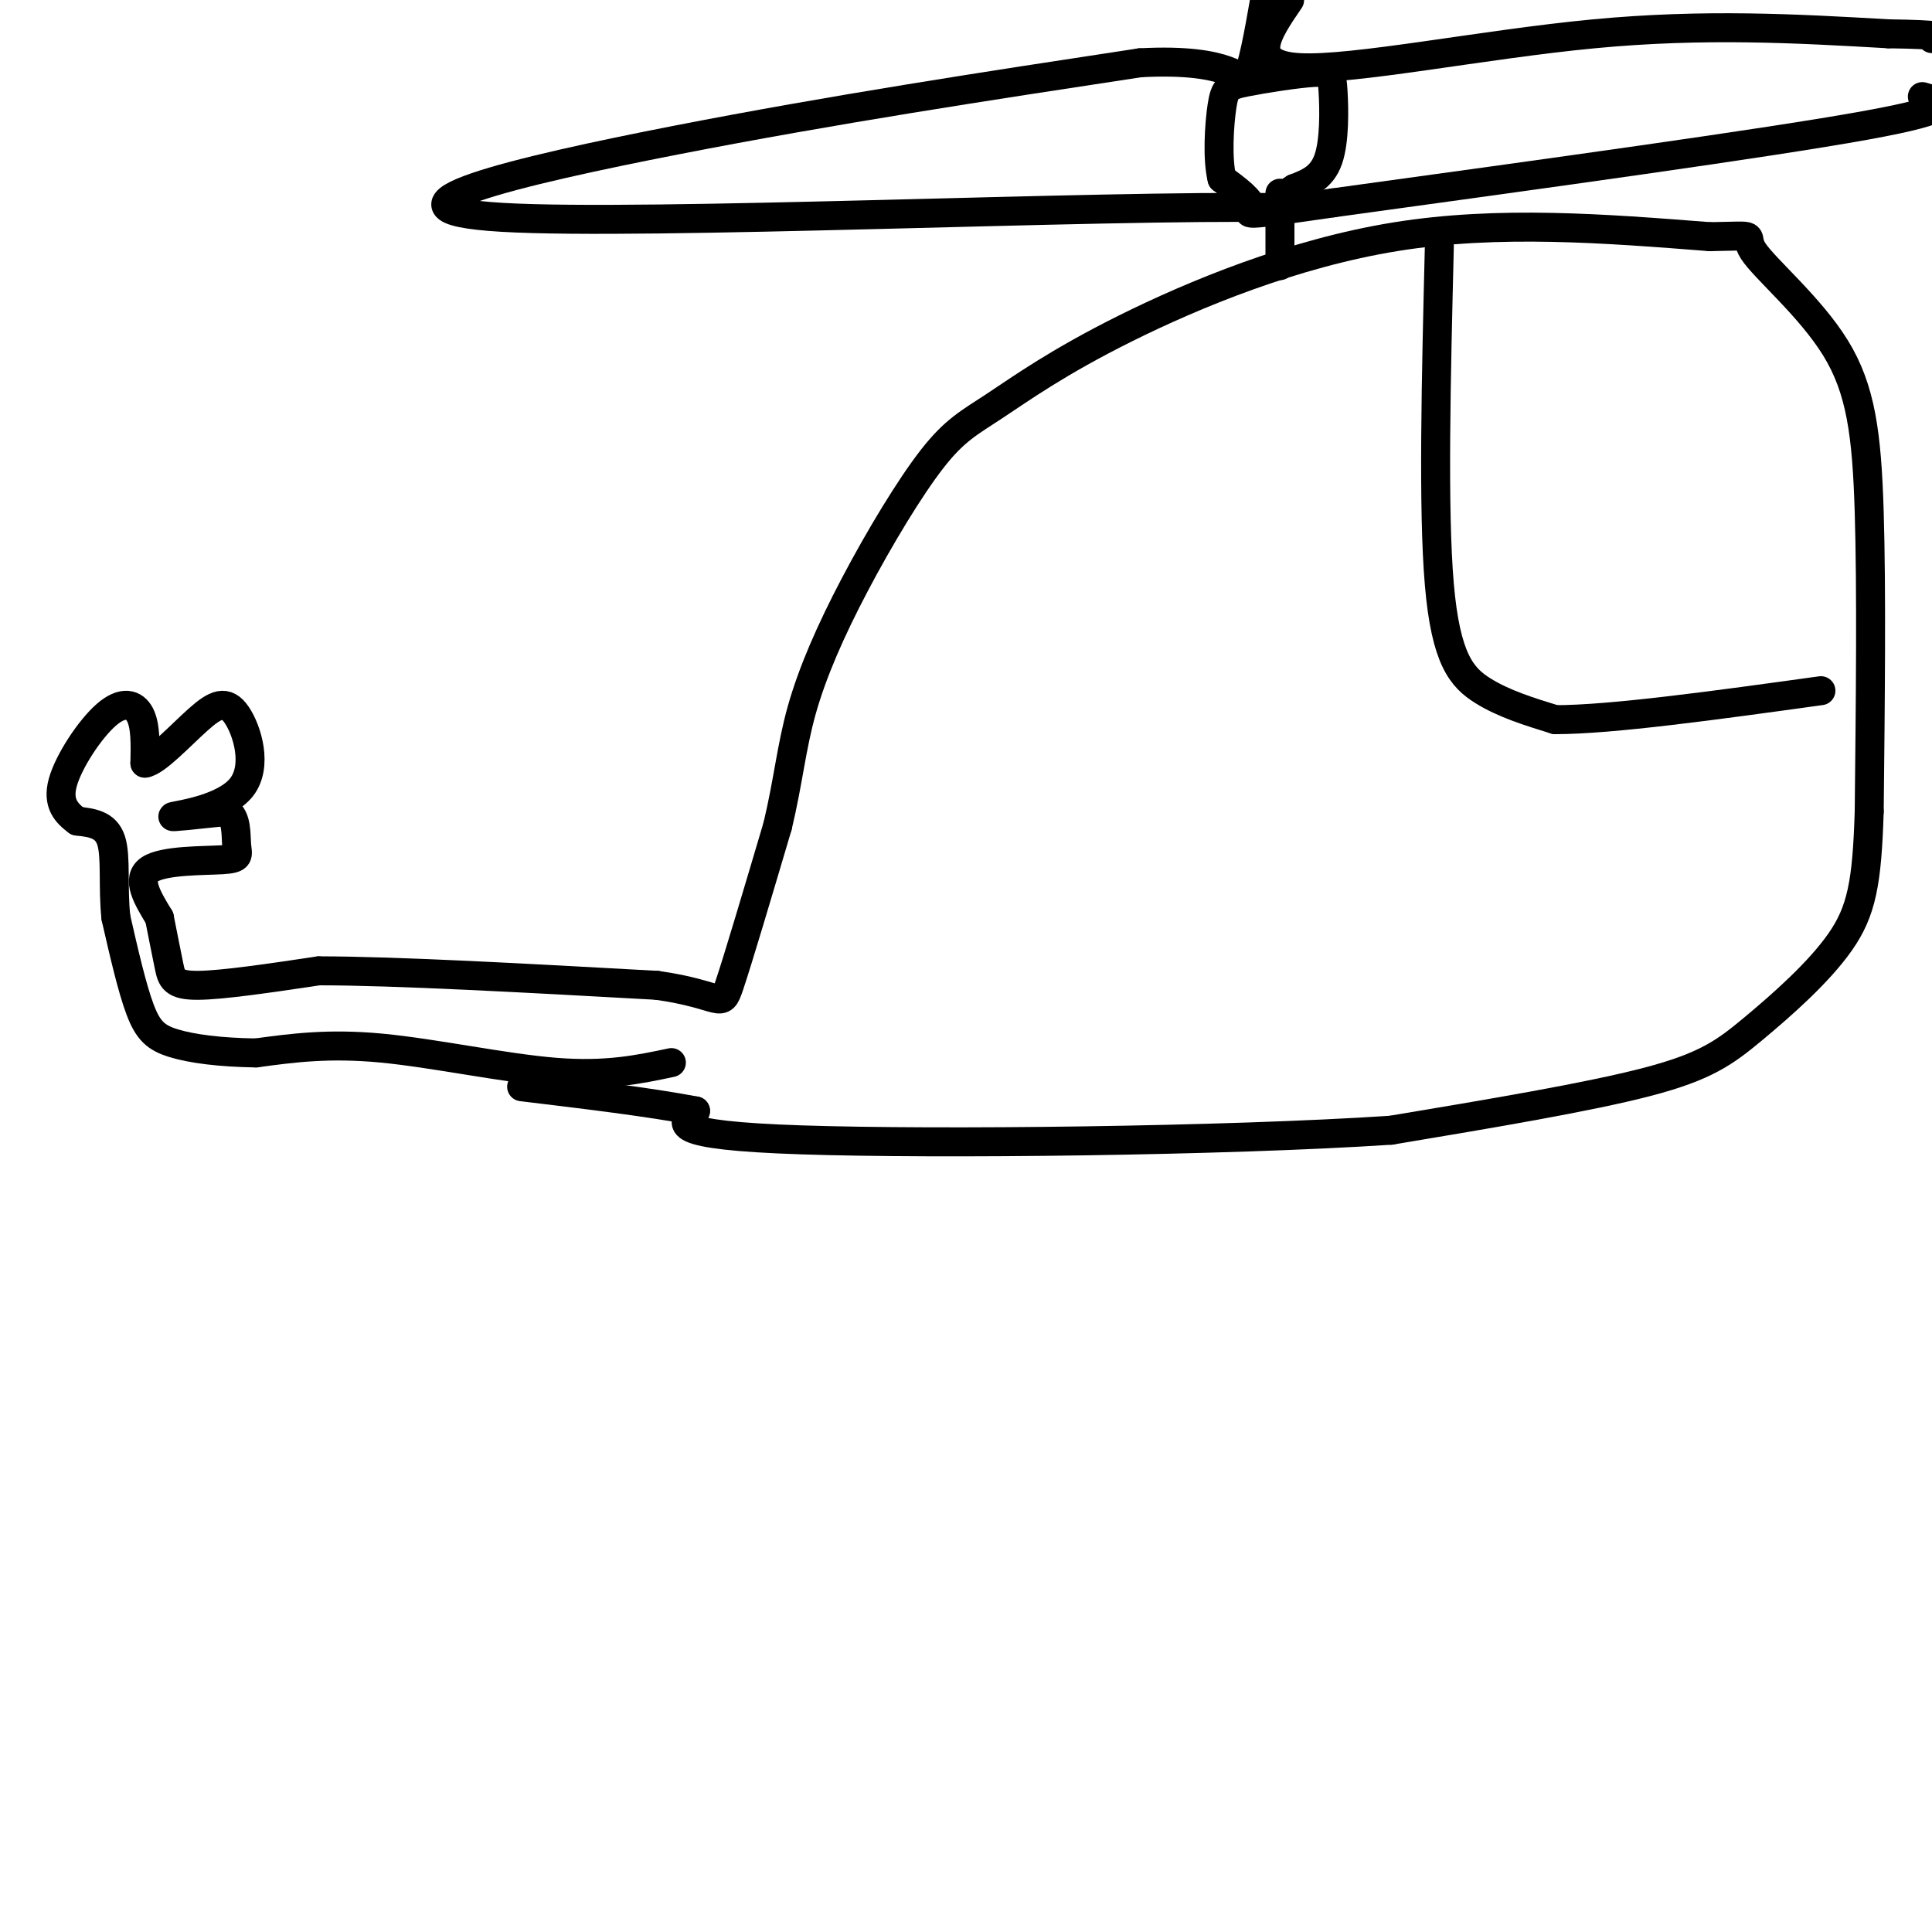
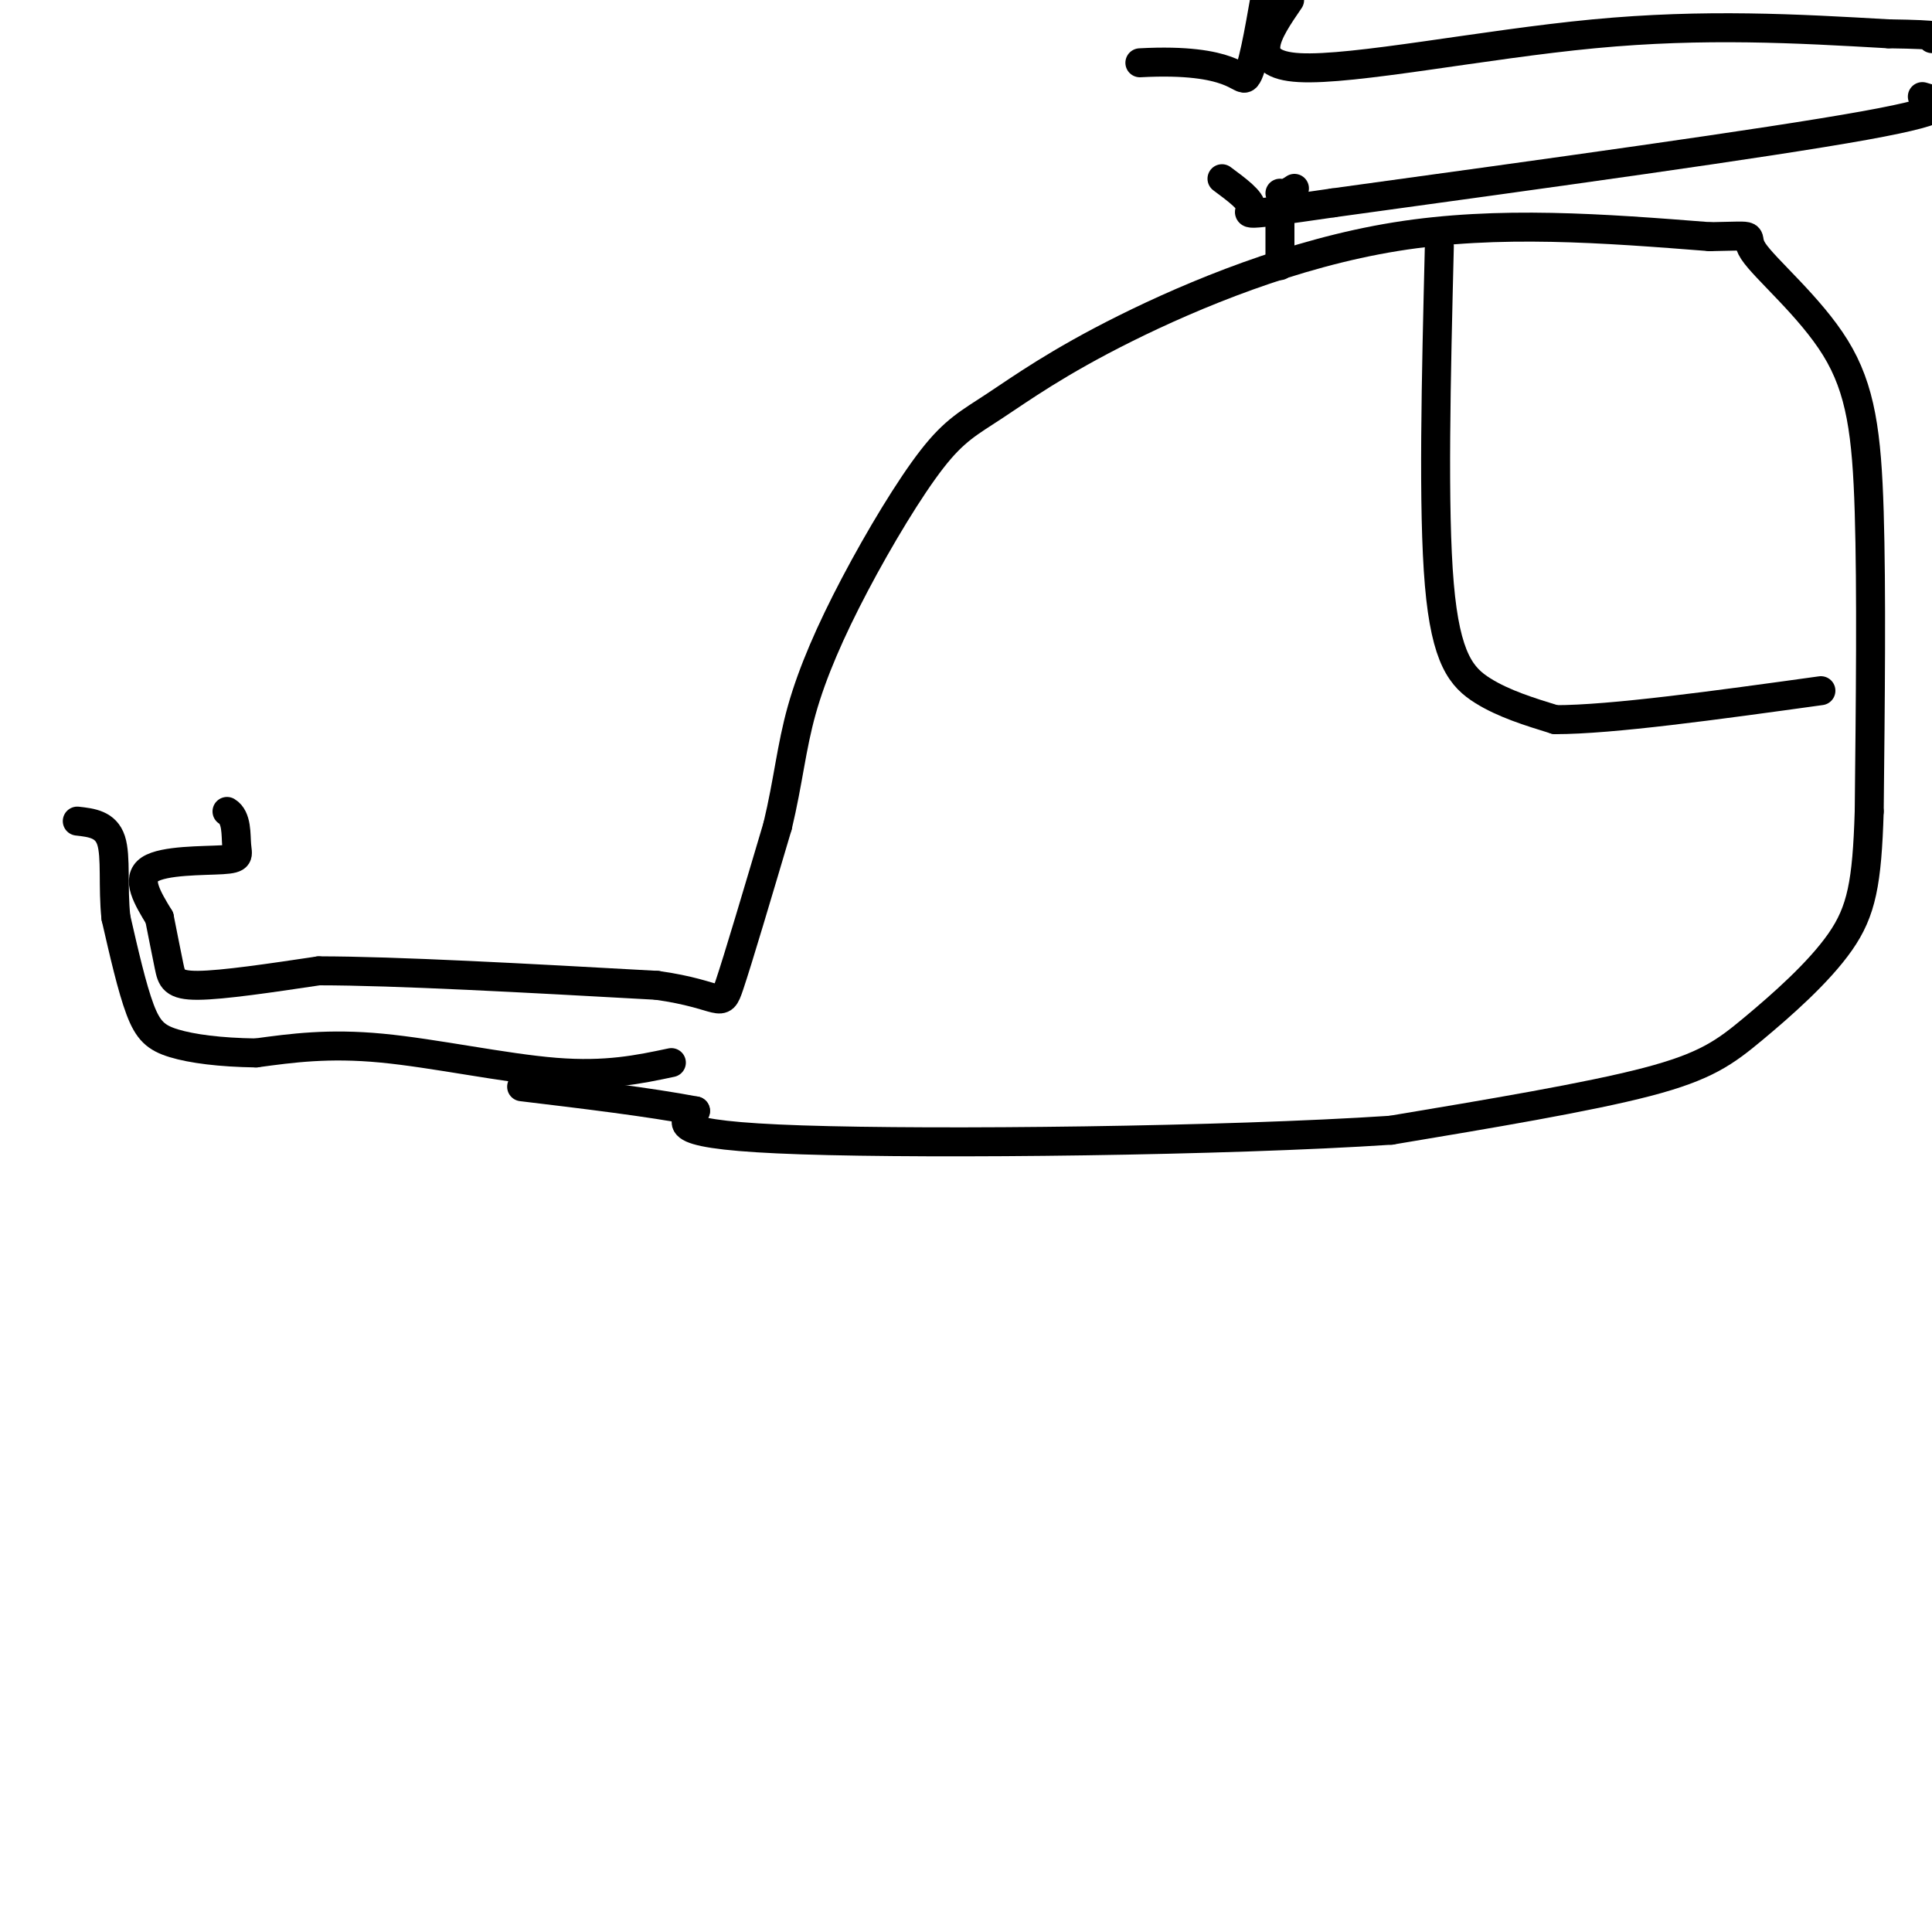
<svg xmlns="http://www.w3.org/2000/svg" viewBox="0 0 400 400" version="1.1">
  <g fill="none" stroke="#000000" stroke-width="6" stroke-linecap="round" stroke-linejoin="round">
    <path d="M139,220c-6.711,1.422 -13.422,2.844 -24,2c-10.578,-0.844 -25.022,-3.956 -36,-5c-10.978,-1.044 -18.489,-0.022 -26,1" />
    <path d="M53,218c-7.512,-0.107 -13.292,-0.875 -17,-2c-3.708,-1.125 -5.345,-2.607 -7,-7c-1.655,-4.393 -3.327,-11.696 -5,-19" />
    <path d="M24,190c-0.689,-6.333 0.089,-12.667 -1,-16c-1.089,-3.333 -4.044,-3.667 -7,-4" />
-     <path d="M16,170c-2.199,-1.614 -4.198,-3.649 -3,-8c1.198,-4.351 5.592,-11.018 9,-14c3.408,-2.982 5.831,-2.281 7,0c1.169,2.281 1.085,6.140 1,10" />
-     <path d="M30,158c2.246,-0.214 7.362,-5.748 11,-9c3.638,-3.252 5.800,-4.222 8,-1c2.200,3.222 4.438,10.637 1,15c-3.438,4.363 -12.554,5.675 -14,6c-1.446,0.325 4.777,-0.338 11,-1" />
    <path d="M47,168c2.091,1.249 1.818,4.871 2,7c0.182,2.129 0.818,2.766 -3,3c-3.818,0.234 -12.091,0.067 -15,2c-2.909,1.933 -0.455,5.967 2,10" />
    <path d="M33,190c0.702,3.536 1.458,7.375 2,10c0.542,2.625 0.869,4.036 6,4c5.131,-0.036 15.065,-1.518 25,-3" />
    <path d="M66,201c15.833,0.000 42.917,1.500 70,3" />
    <path d="M136,204c13.778,1.933 13.222,5.267 15,0c1.778,-5.267 5.889,-19.133 10,-33" />
    <path d="M161,171c2.234,-9.351 2.818,-16.228 5,-24c2.182,-7.772 5.961,-16.439 11,-26c5.039,-9.561 11.336,-20.015 16,-26c4.664,-5.985 7.693,-7.501 13,-11c5.307,-3.499 12.890,-8.980 27,-16c14.110,-7.020 34.746,-15.577 56,-19c21.254,-3.423 43.127,-1.711 65,0" />
    <path d="M354,49c11.175,-0.188 6.614,-0.659 9,3c2.386,3.659 11.719,11.447 17,20c5.281,8.553 6.509,17.872 7,34c0.491,16.128 0.246,39.064 0,62" />
    <path d="M387,168c-0.450,14.759 -1.574,20.657 -6,27c-4.426,6.343 -12.153,13.131 -18,18c-5.847,4.869 -9.813,7.820 -22,11c-12.187,3.180 -32.593,6.590 -53,10" />
    <path d="M288,234c-34.378,2.267 -93.822,2.933 -122,2c-28.178,-0.933 -25.089,-3.467 -22,-6" />
    <path d="M144,230c-9.667,-1.833 -22.833,-3.417 -36,-5" />
    <path d="M265,55c0.000,0.000 0.000,-12.000 0,-12" />
-     <path d="M265,43c-37.417,-0.643 -130.958,3.750 -161,2c-30.042,-1.750 3.417,-9.643 36,-16c32.583,-6.357 64.292,-11.179 96,-16" />
    <path d="M236,13c19.644,-1.067 20.756,4.267 22,3c1.244,-1.267 2.622,-9.133 4,-17" />
    <path d="M267,0c-4.578,6.689 -9.156,13.378 2,14c11.156,0.622 38.044,-4.822 61,-7c22.956,-2.178 41.978,-1.089 61,0" />
    <path d="M391,7c11.667,0.167 10.333,0.583 9,1" />
    <path d="M398,20c4.167,1.167 8.333,2.333 -12,6c-20.333,3.667 -65.167,9.833 -110,16" />
    <path d="M276,42c-20.622,2.978 -17.178,2.422 -17,1c0.178,-1.422 -2.911,-3.711 -6,-6" />
-     <path d="M253,37c-1.021,-4.057 -0.573,-11.201 0,-15c0.573,-3.799 1.272,-4.253 5,-5c3.728,-0.747 10.484,-1.788 14,-2c3.516,-0.212 3.793,0.404 4,4c0.207,3.596 0.345,10.170 -1,14c-1.345,3.830 -4.172,4.915 -7,6" />
    <path d="M268,39c-1.667,1.167 -2.333,1.083 -3,1" />
    <path d="M298,51c-0.667,27.244 -1.333,54.489 0,70c1.333,15.511 4.667,19.289 9,22c4.333,2.711 9.667,4.356 15,6" />
    <path d="M322,149c11.667,0.000 33.333,-3.000 55,-6" />
  </g>
</svg>